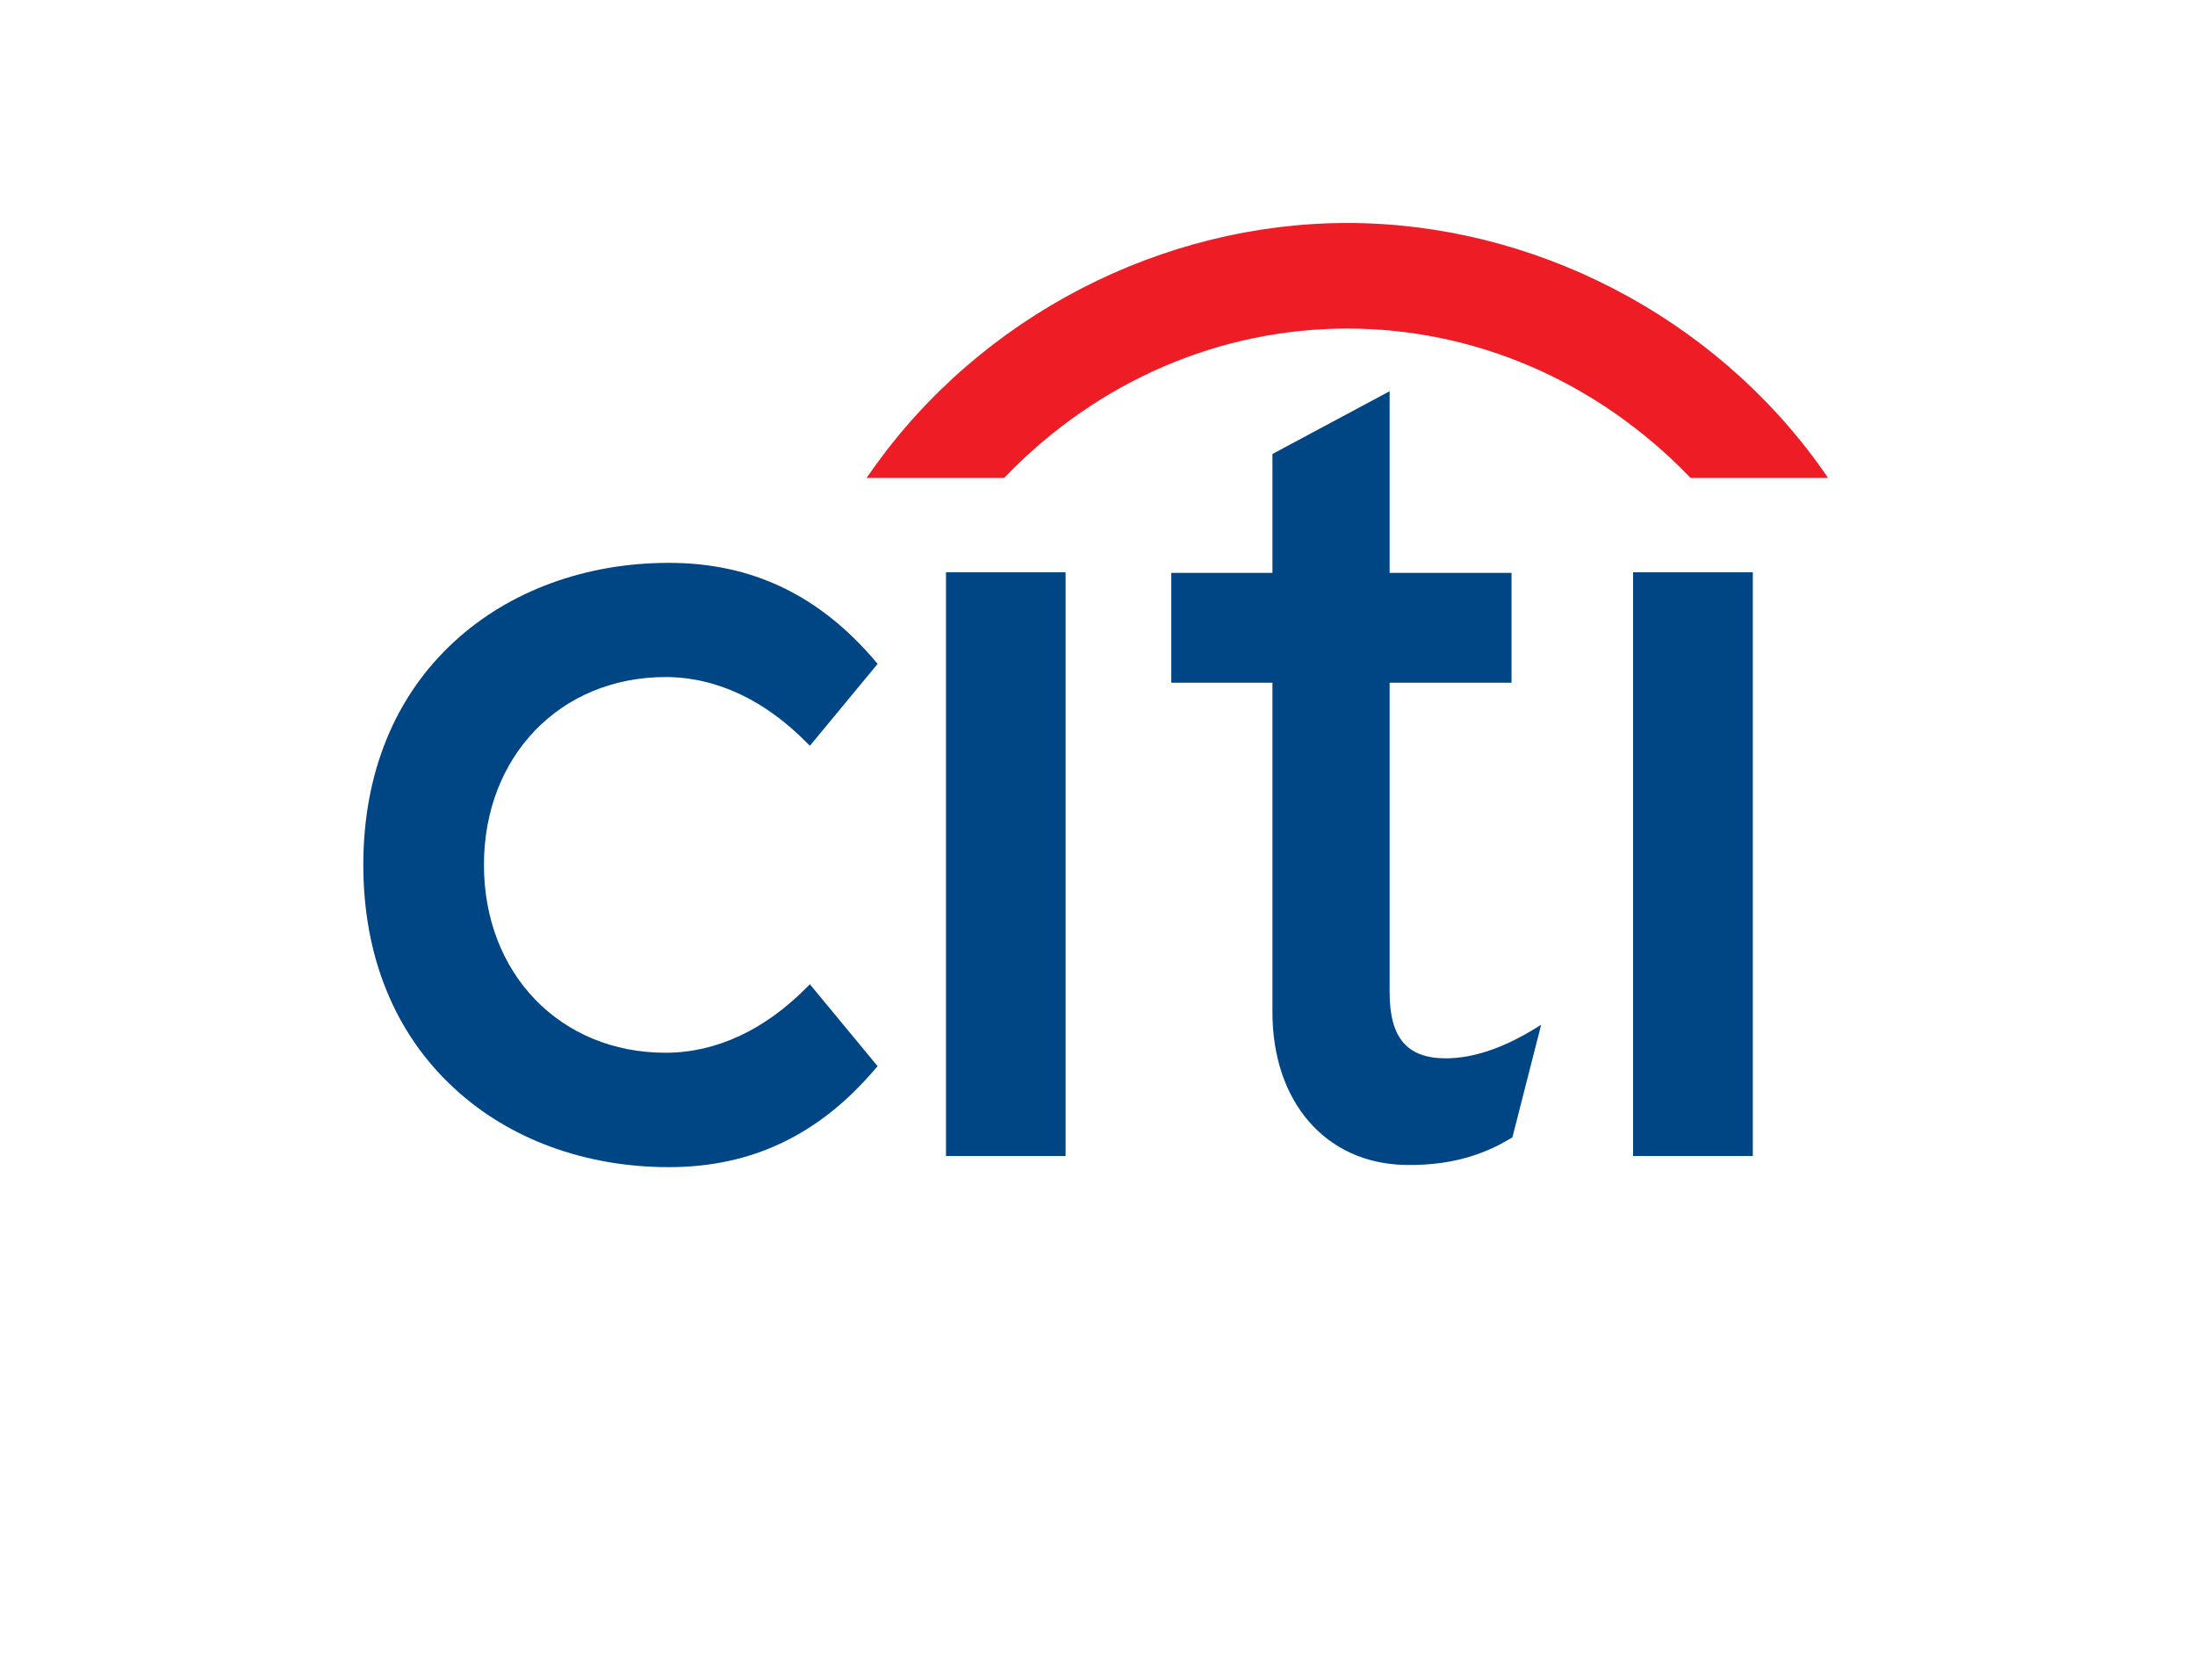
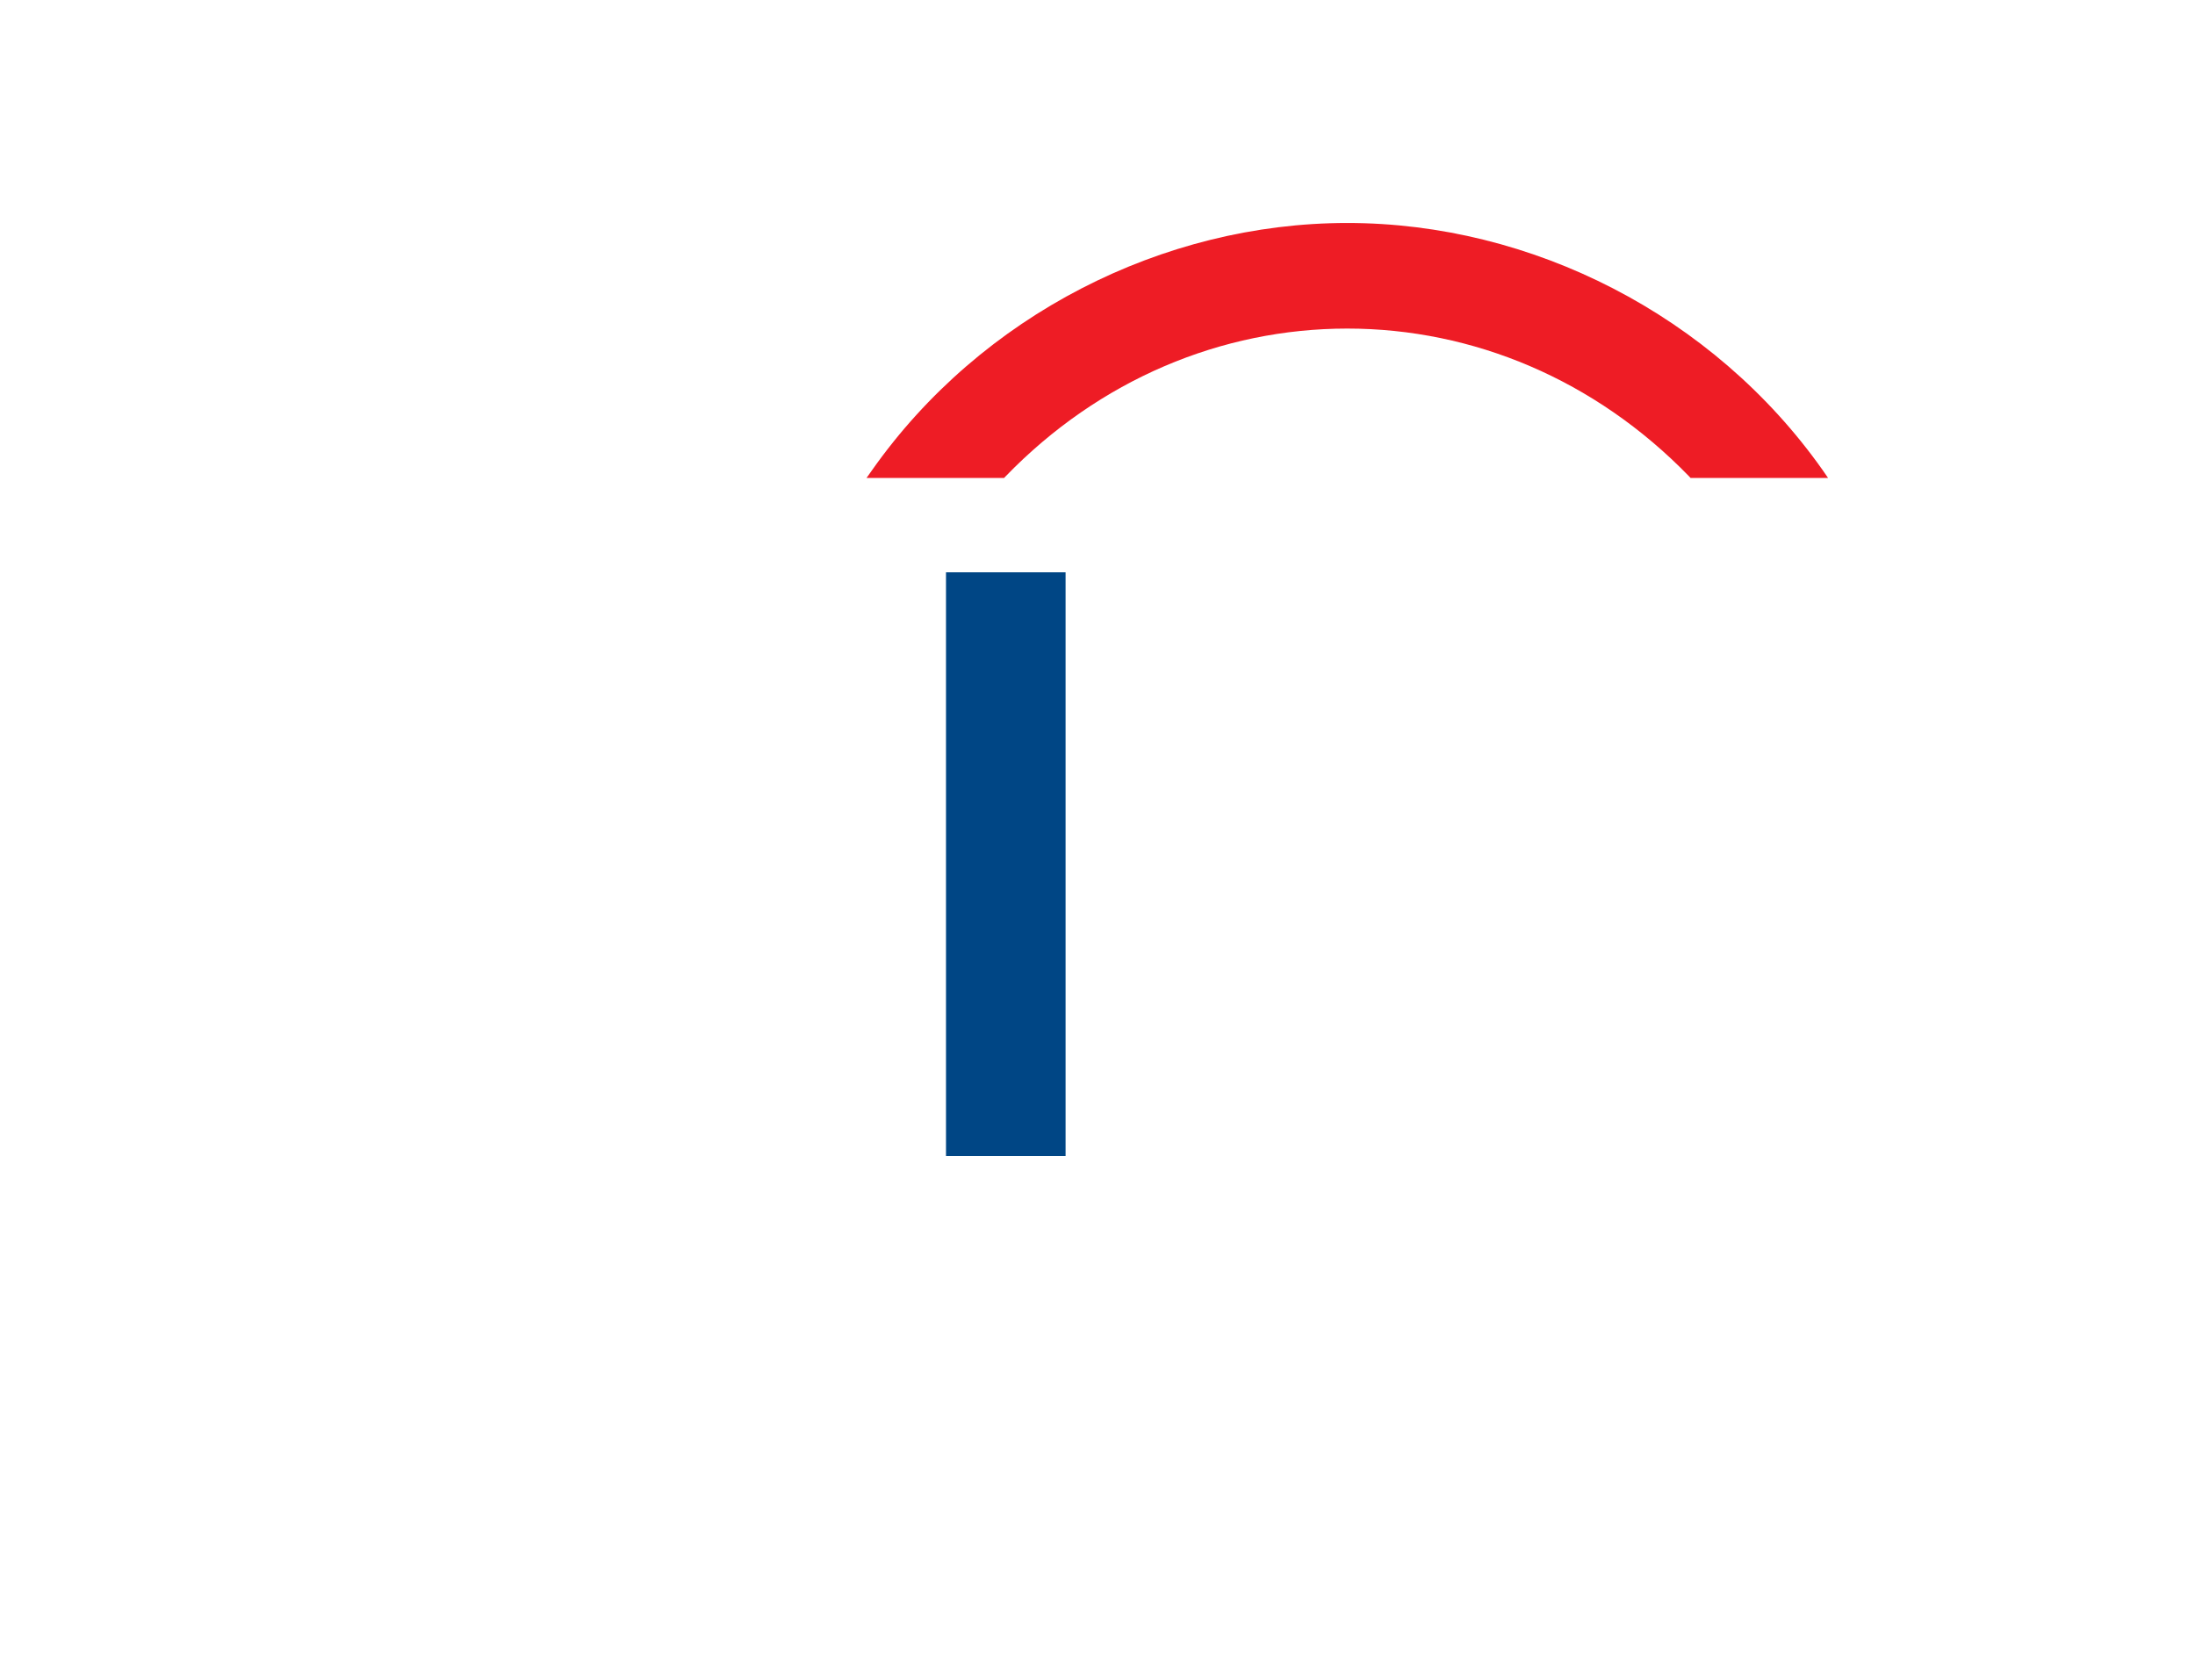
<svg xmlns="http://www.w3.org/2000/svg" width="145" height="111" viewBox="0 0 145 111" fill="none">
-   <path d="M53.502 65.041L53.325 65.213C50.531 68.06 47.298 69.564 43.968 69.564C37.014 69.564 31.969 64.346 31.969 57.15C31.969 49.965 37.014 44.739 43.968 44.739C47.298 44.739 50.531 46.251 53.325 49.109L53.502 49.278L57.975 43.869L57.855 43.724C54.136 39.33 49.672 37.193 44.185 37.193C38.684 37.193 33.648 39.047 30.023 42.385C26.076 46.004 24 51.107 24 57.15C24 63.193 26.076 68.307 30.023 71.926C33.648 75.284 38.684 77.124 44.185 77.124C49.672 77.124 54.136 74.984 57.855 70.586L57.975 70.453L53.502 65.041Z" fill="#004685" />
  <path d="M62.492 76.386H70.391V37.817H62.492V76.386Z" fill="#004685" />
-   <path d="M101.341 68.002C99.231 69.286 97.271 69.933 95.509 69.933C92.954 69.933 91.798 68.582 91.798 65.581V45.114H99.851V37.854H91.798V25.852L84.057 29.999V37.854H77.375V45.114H84.057V66.884C84.057 72.813 87.57 76.871 92.818 76.977C96.379 77.046 98.525 75.984 99.826 75.206L99.909 75.153L101.808 67.715L101.341 68.002Z" fill="#004685" />
-   <path d="M107.88 76.386H115.79V37.817H107.88V76.386Z" fill="#004685" />
  <path d="M120.398 31.056C113.179 20.833 101.194 14.734 89 14.734C76.809 14.734 64.82 20.833 57.616 31.056L57.243 31.581H66.332L66.433 31.473C72.617 25.085 80.695 21.711 89 21.711C97.305 21.711 105.377 25.085 111.576 31.473L111.676 31.581H120.759L120.398 31.056Z" fill="#EE1C25" />
</svg>